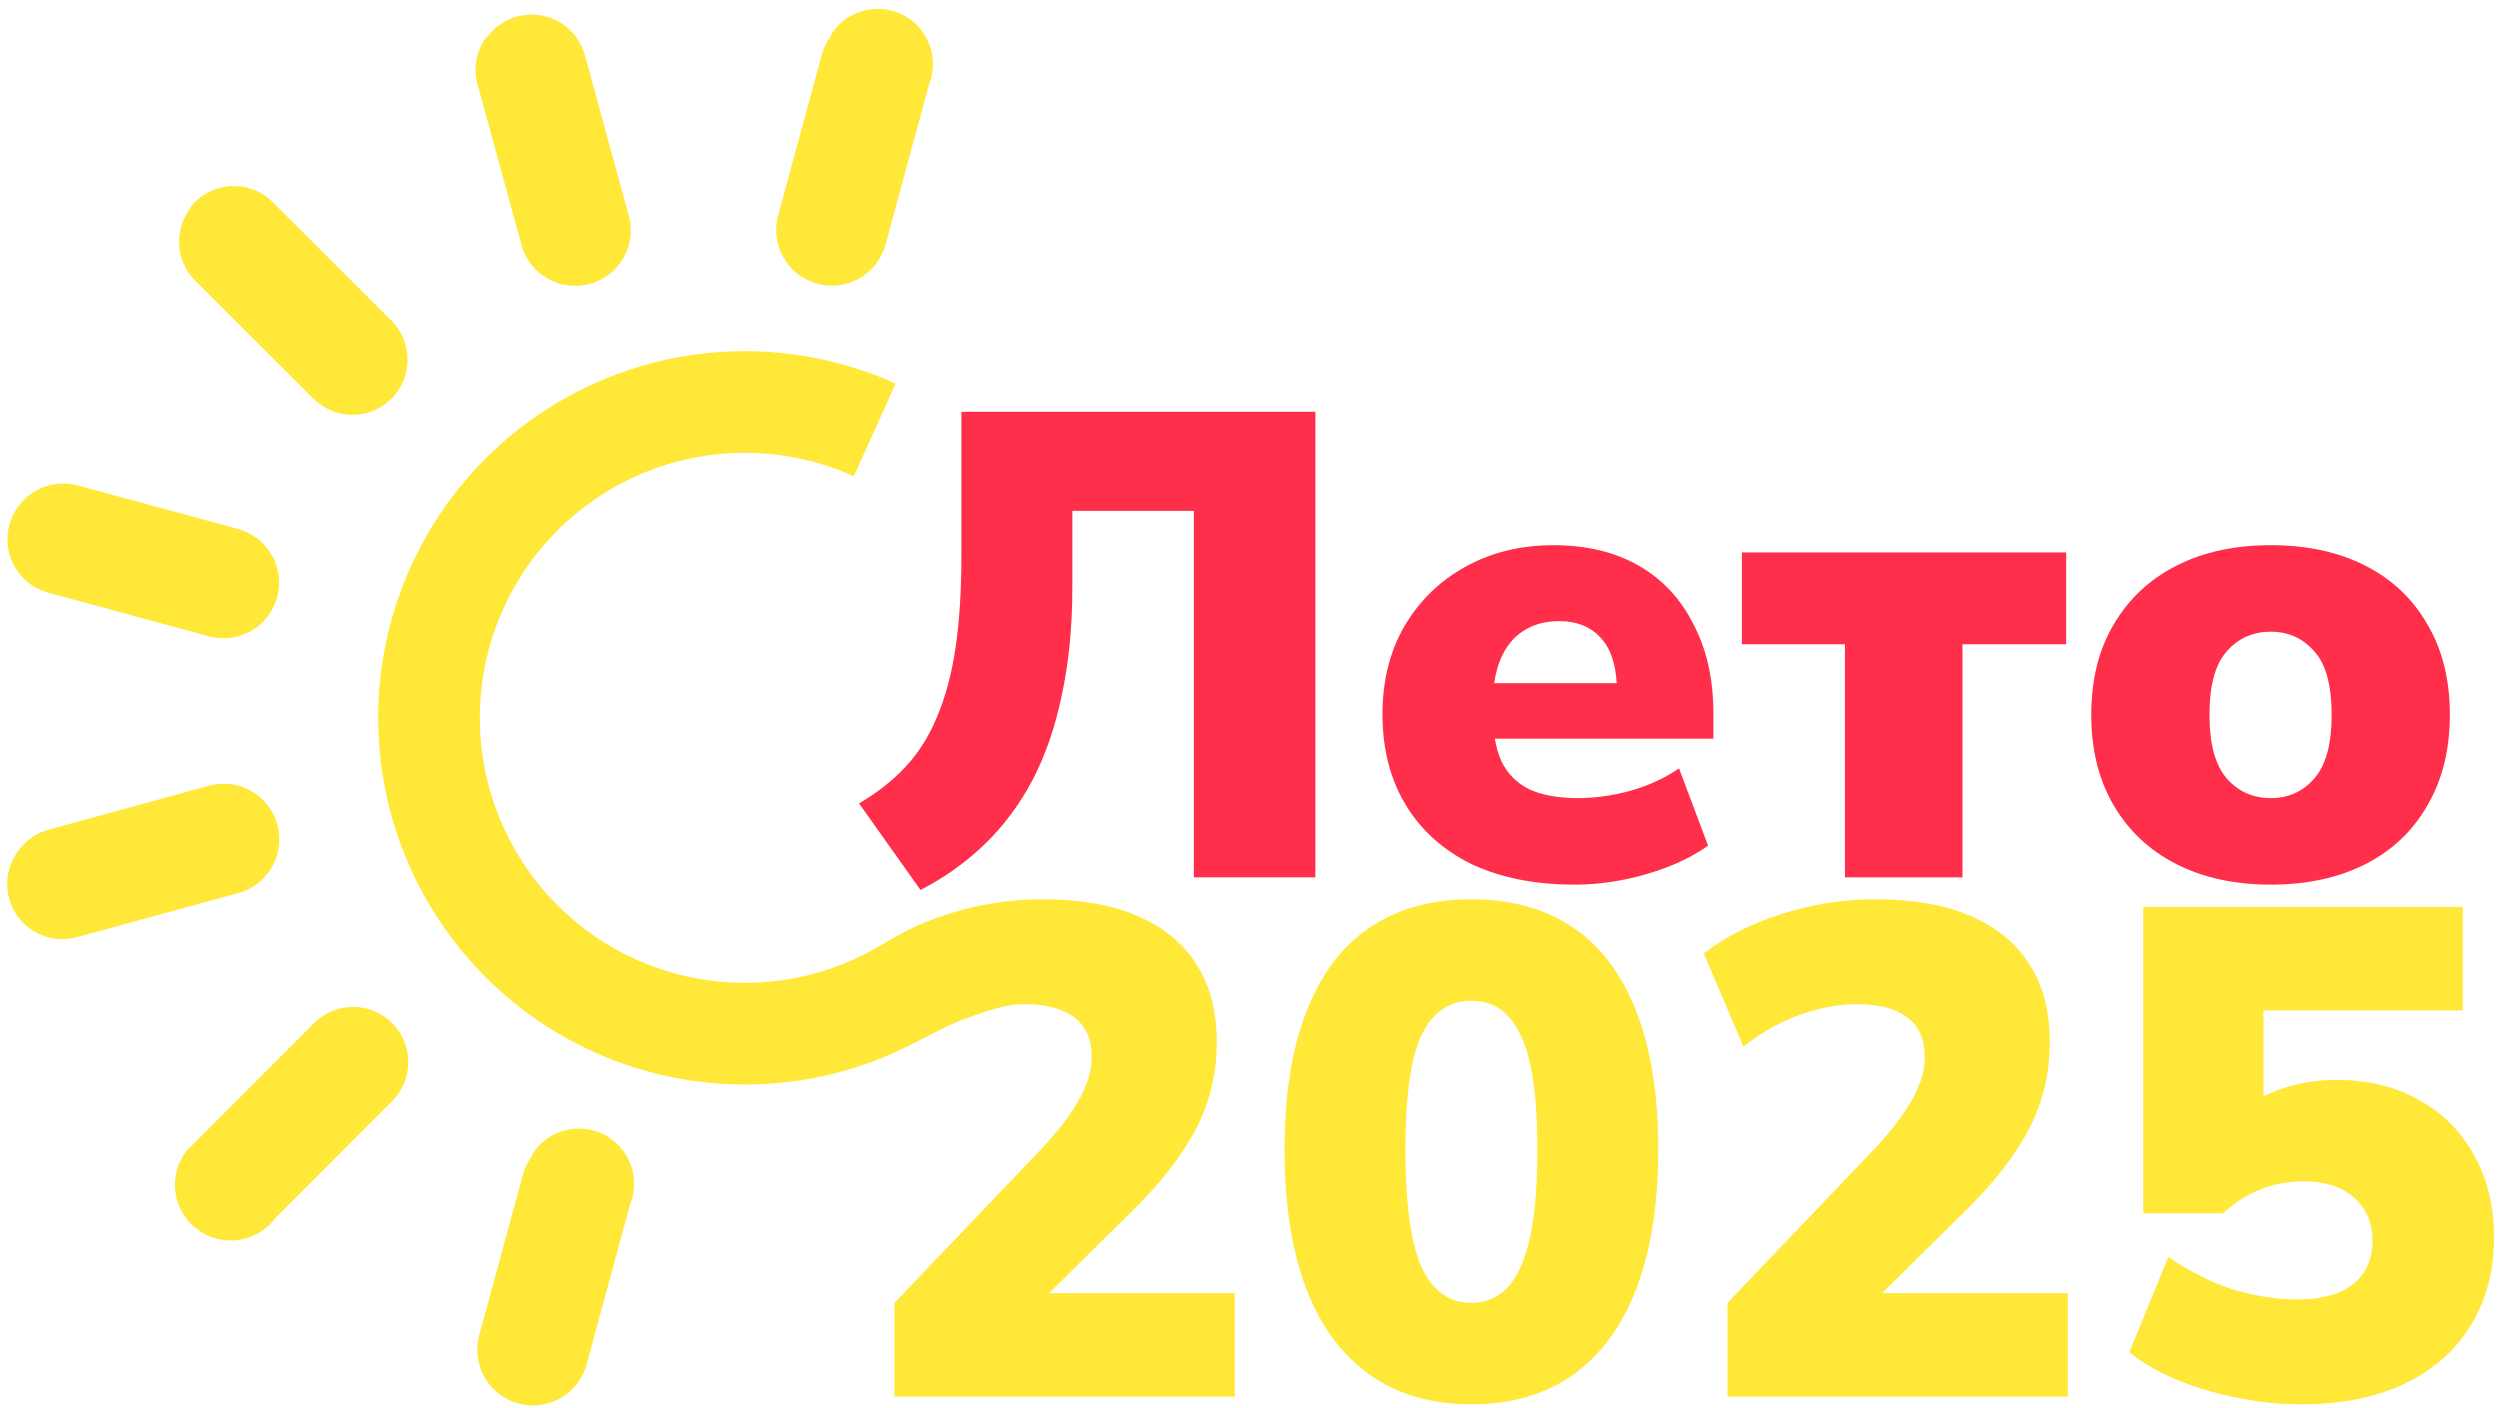
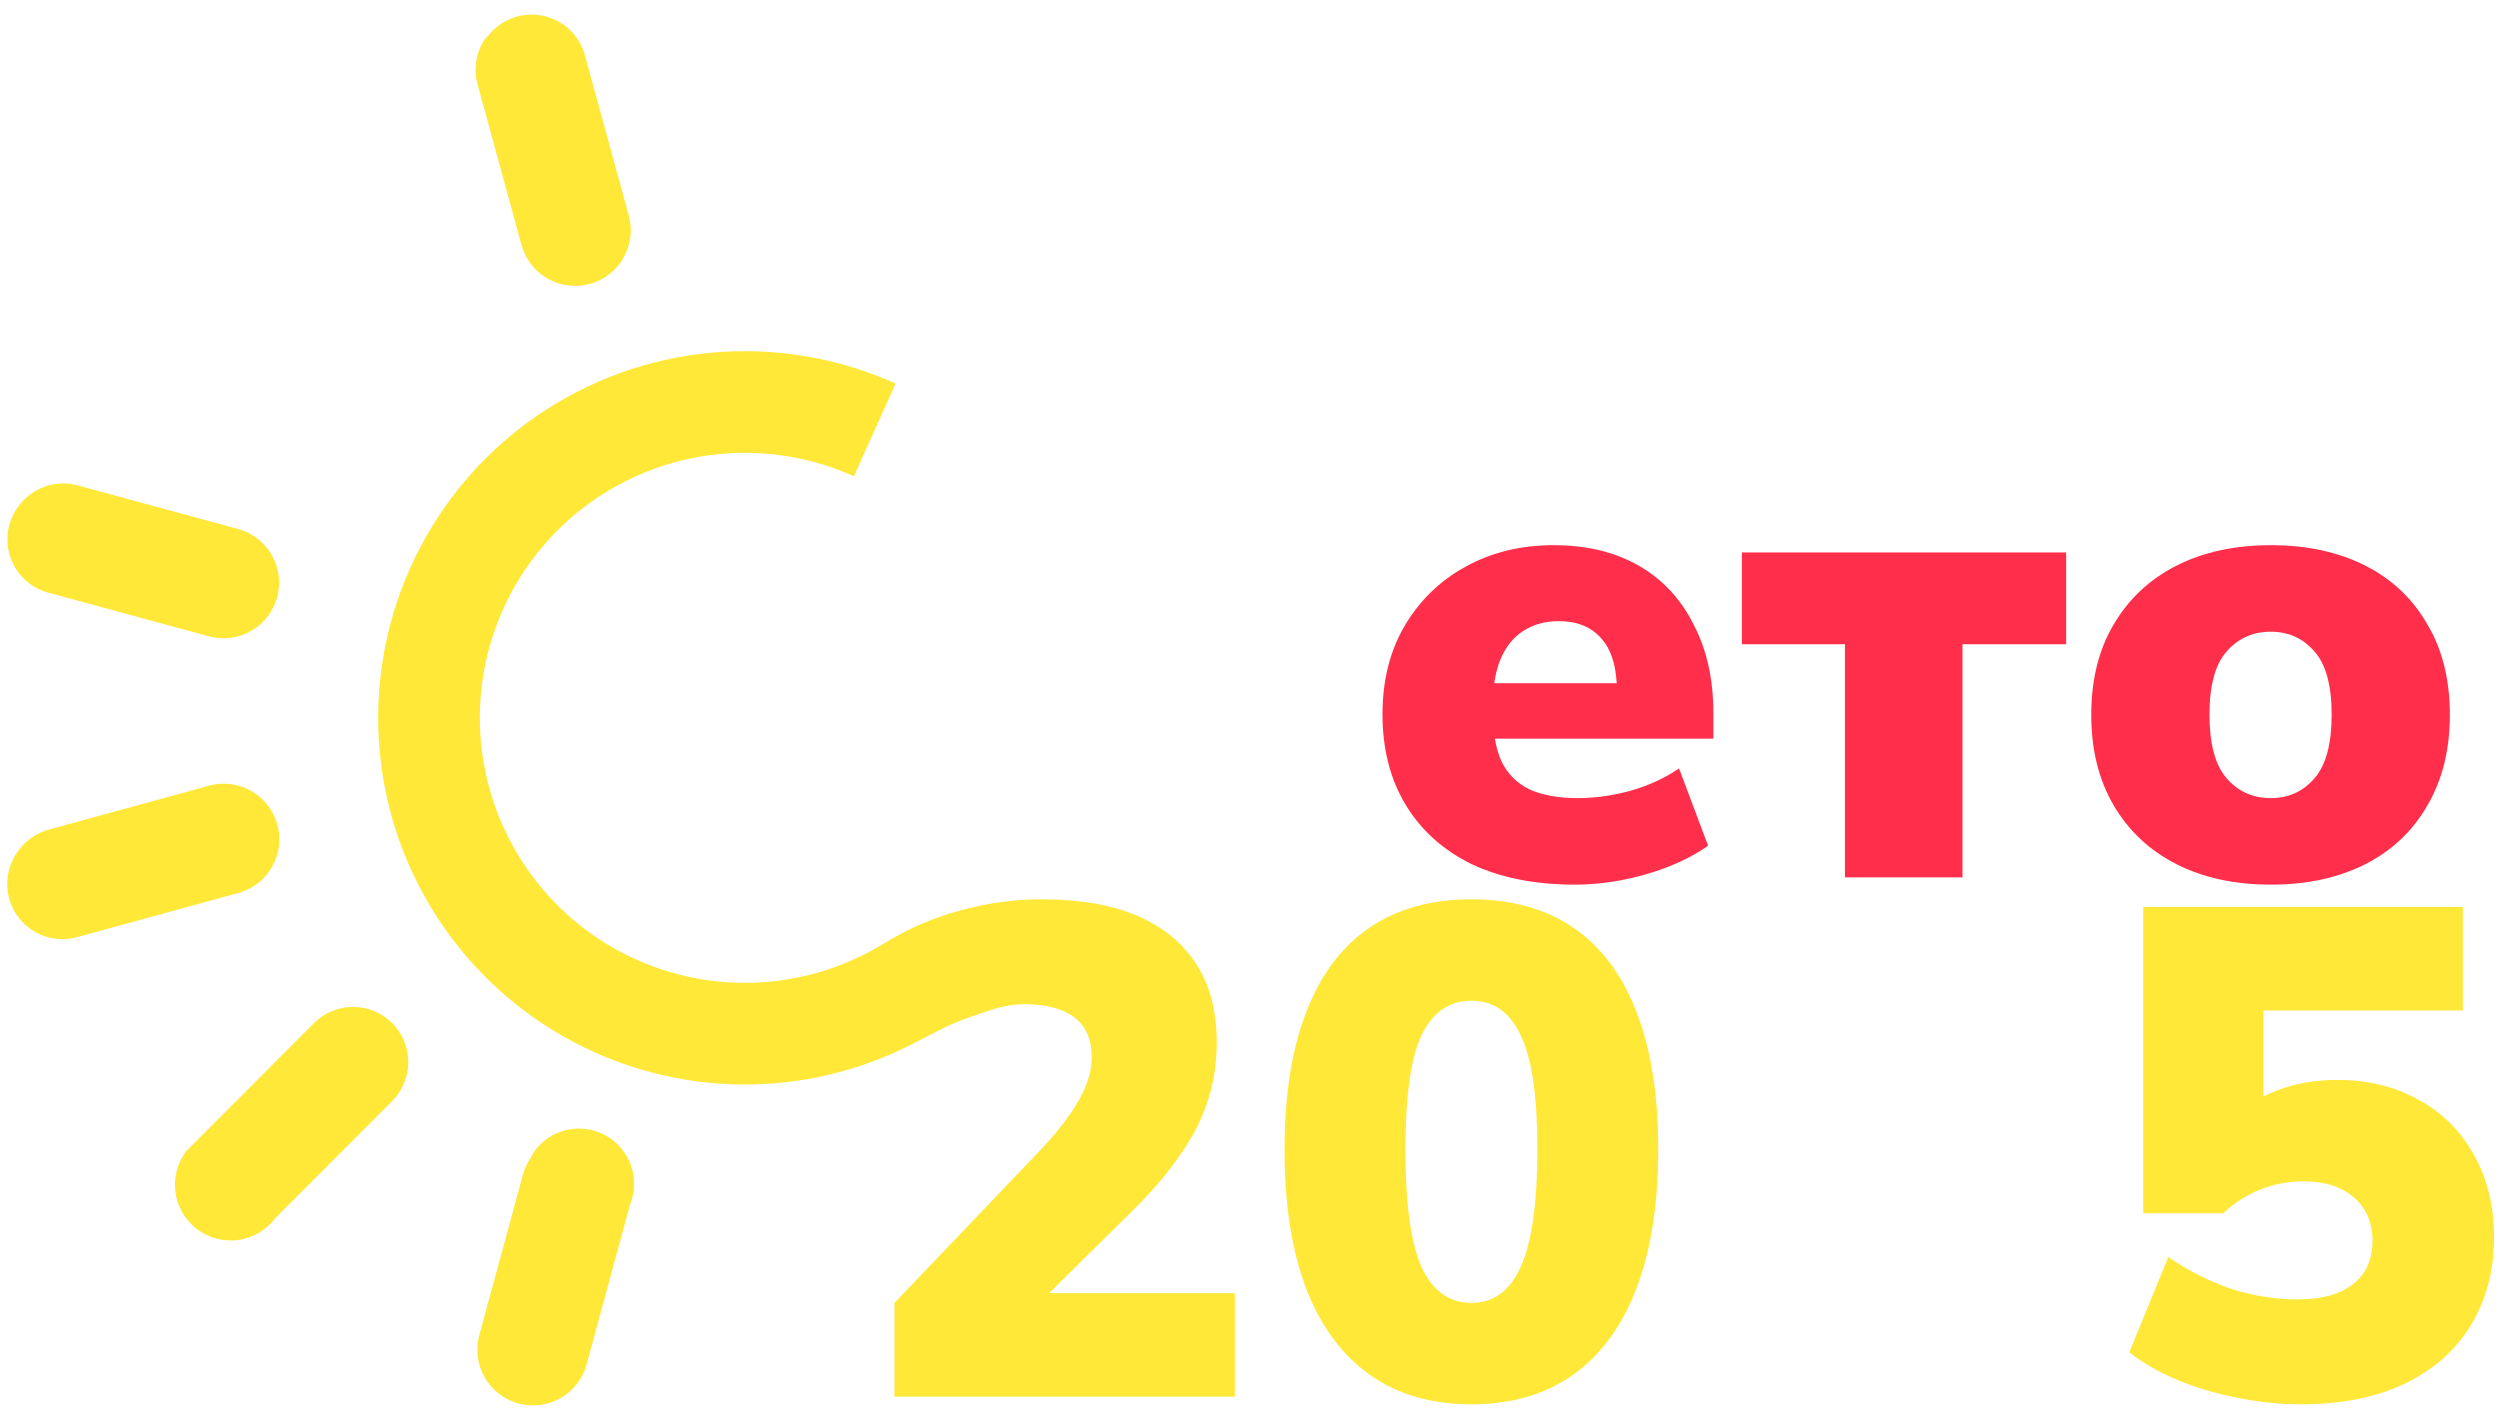
<svg xmlns="http://www.w3.org/2000/svg" width="238" height="134" viewBox="0 0 238 134" fill="none">
-   <path d="M125.224 83.525H113.656V48.633H102.088V55.863C102.088 59.677 101.752 63.114 101.082 66.174C100.453 69.233 99.51 71.958 98.253 74.347C96.995 76.694 95.466 78.727 93.664 80.445C91.861 82.163 89.85 83.588 87.629 84.72L81.781 76.484C83.5 75.478 84.967 74.326 86.182 73.027C87.44 71.686 88.445 70.093 89.2 68.249C89.996 66.404 90.583 64.224 90.961 61.709C91.338 59.195 91.525 56.24 91.525 52.845V39.203H125.224V83.525Z" fill="#FF2E4A" />
  <path fill-rule="evenodd" clip-rule="evenodd" d="M147.898 51.902C151.041 51.902 153.745 52.552 156.008 53.851C158.271 55.15 160.011 57.015 161.226 59.446C162.483 61.835 163.112 64.643 163.112 67.871V70.323H142.313C142.449 71.132 142.654 71.845 142.93 72.461C143.517 73.676 144.419 74.577 145.635 75.164C146.85 75.709 148.38 75.981 150.224 75.981C151.816 75.981 153.472 75.751 155.191 75.29C156.951 74.787 158.502 74.074 159.843 73.152L162.609 80.508C161.016 81.64 159.067 82.54 156.762 83.211C154.457 83.882 152.173 84.217 149.91 84.217C146.138 84.217 142.868 83.567 140.101 82.268C137.377 80.927 135.282 79.041 133.815 76.61C132.348 74.179 131.614 71.308 131.614 67.997C131.614 64.811 132.306 62.024 133.689 59.635C135.114 57.204 137.042 55.318 139.473 53.977C141.946 52.594 144.754 51.902 147.898 51.902ZM148.401 59.132C147.101 59.132 145.969 59.447 145.005 60.075C144.084 60.662 143.371 61.542 142.868 62.715C142.578 63.393 142.374 64.169 142.251 65.041H153.91C153.805 63.188 153.331 61.783 152.487 60.829C151.523 59.698 150.161 59.132 148.401 59.132Z" fill="#FF2E4A" />
  <path fill-rule="evenodd" clip-rule="evenodd" d="M216.189 51.902C219.626 51.902 222.623 52.552 225.179 53.851C227.736 55.15 229.705 57.016 231.088 59.446C232.513 61.835 233.226 64.707 233.226 68.06C233.226 71.371 232.513 74.242 231.088 76.673C229.705 79.104 227.736 80.969 225.179 82.268C222.623 83.567 219.626 84.217 216.189 84.217C212.752 84.217 209.755 83.567 207.199 82.268C204.642 80.969 202.65 79.104 201.225 76.673C199.8 74.242 199.088 71.371 199.088 68.06C199.088 64.707 199.8 61.835 201.225 59.446C202.65 57.015 204.642 55.15 207.199 53.851C209.755 52.552 212.752 51.902 216.189 51.902ZM216.189 60.138C214.471 60.138 213.067 60.767 211.977 62.024C210.887 63.24 210.342 65.251 210.342 68.06C210.342 70.826 210.887 72.837 211.977 74.095C213.067 75.352 214.471 75.981 216.189 75.981C217.865 75.981 219.248 75.352 220.338 74.095C221.428 72.837 221.973 70.826 221.973 68.06C221.973 65.251 221.428 63.24 220.338 62.024C219.248 60.767 217.865 60.138 216.189 60.138Z" fill="#FF2E4A" />
  <path d="M196.699 61.332H186.829V83.525H175.638V61.332H165.83V52.594H196.699V61.332Z" fill="#FF2E4A" />
  <path d="M53.905 107.581C55.162 107.284 56.485 107.46 57.62 108.076C58.755 108.692 59.623 109.705 60.059 110.92C60.495 112.136 60.468 113.469 59.983 114.666L55.819 129.995C55.428 131.324 54.531 132.448 53.322 133.124C52.112 133.8 50.686 133.975 49.349 133.612C48.012 133.248 46.871 132.375 46.17 131.18C45.469 129.985 45.264 128.563 45.599 127.219L49.764 111.891C49.925 111.264 50.2 110.673 50.575 110.147C50.644 109.99 50.722 109.836 50.806 109.686C51.545 108.627 52.648 107.878 53.905 107.581Z" fill="#FFE837" />
  <path fill-rule="evenodd" clip-rule="evenodd" d="M140.077 85.614C143.913 85.614 147.154 86.518 149.799 88.326C152.444 90.133 154.45 92.823 155.816 96.394C157.183 99.92 157.867 104.263 157.867 109.421C157.867 114.579 157.183 118.966 155.816 122.581C154.45 126.196 152.444 128.951 149.799 130.847C147.154 132.742 143.913 133.69 140.077 133.69C136.242 133.69 133.002 132.742 130.357 130.847C127.712 128.951 125.706 126.217 124.339 122.646C122.973 119.031 122.289 114.645 122.289 109.487C122.289 104.285 122.972 99.921 124.339 96.394C125.706 92.823 127.712 90.133 130.357 88.326C133.002 86.518 136.242 85.614 140.077 85.614ZM140.077 95.269C137.961 95.269 136.374 96.371 135.316 98.575C134.303 100.735 133.795 104.373 133.795 109.487C133.795 114.557 134.303 118.26 135.316 120.596C136.374 122.888 137.961 124.036 140.077 124.036C142.193 124.036 143.759 122.888 144.773 120.596C145.831 118.26 146.36 114.534 146.36 109.421C146.36 104.351 145.831 100.735 144.773 98.575C143.759 96.371 142.193 95.269 140.077 95.269Z" fill="#FFE837" />
  <path d="M234.458 96.195H215.479V104.385C215.896 104.167 216.337 103.971 216.802 103.8C218.521 103.139 220.417 102.808 222.489 102.808C225.443 102.808 228.045 103.447 230.293 104.725C232.541 105.96 234.282 107.702 235.517 109.95C236.795 112.198 237.434 114.822 237.434 117.819C237.434 120.993 236.685 123.793 235.186 126.217C233.731 128.598 231.614 130.45 228.837 131.772C226.104 133.051 222.842 133.69 219.05 133.69C216.979 133.69 214.906 133.47 212.834 133.029C210.806 132.633 208.911 132.059 207.147 131.31C205.384 130.56 203.907 129.7 202.717 128.73L206.42 119.671C208.359 120.993 210.366 122.007 212.437 122.713C214.553 123.374 216.67 123.704 218.785 123.704C221.034 123.704 222.776 123.22 224.01 122.25C225.244 121.28 225.861 119.913 225.861 118.15C225.861 116.387 225.266 114.998 224.076 113.984C222.886 112.97 221.298 112.463 219.314 112.463C217.816 112.463 216.427 112.727 215.149 113.256C213.915 113.741 212.746 114.491 211.644 115.505H204.039V86.342H234.458V96.195Z" fill="#FFE837" />
  <path d="M67.78 33.571C73.765 33.033 79.787 34.048 85.264 36.519L81.285 45.34C77.326 43.554 72.972 42.82 68.647 43.209C64.322 43.599 60.17 45.099 56.594 47.562C53.018 50.027 50.138 53.373 48.234 57.276C46.33 61.179 45.465 65.508 45.724 69.843C45.984 74.178 47.358 78.374 49.714 82.022C52.069 85.671 55.327 88.65 59.171 90.67C63.016 92.691 67.317 93.685 71.658 93.556C75.999 93.427 80.233 92.18 83.951 89.935C86.413 88.448 88.084 87.711 90.308 87.004C93.217 86.078 96.194 85.614 99.236 85.614C102.851 85.614 105.871 86.143 108.296 87.201C110.764 88.259 112.637 89.803 113.916 91.831C115.194 93.814 115.834 96.283 115.834 99.237C115.834 100.647 115.679 102.037 115.371 103.403C115.062 104.726 114.577 106.049 113.916 107.371C113.255 108.649 112.395 109.972 111.337 111.339C110.279 112.705 109 114.117 107.501 115.571L99.869 123.109H117.553V132.963H85.15V124.036L99.17 109.355C100.315 108.121 101.219 107.018 101.88 106.049C102.585 105.035 103.093 104.108 103.401 103.271C103.754 102.389 103.93 101.507 103.93 100.625C103.93 98.951 103.379 97.694 102.278 96.856C101.176 96.019 99.588 95.6 97.516 95.599C95.753 95.599 94.124 96.189 92.273 96.85C90.316 97.518 89.08 98.268 86.618 99.508C82.067 101.802 77.06 103.078 71.945 103.229C65.939 103.408 59.988 102.032 54.669 99.237C49.35 96.441 44.842 92.32 41.583 87.272C38.324 82.224 36.423 76.419 36.065 70.421C35.706 64.423 36.901 58.433 39.536 53.033C42.17 47.632 46.154 43.003 51.102 39.593C56.05 36.184 61.795 34.11 67.78 33.571Z" fill="#FFE837" />
-   <path d="M178.539 85.614C182.154 85.614 185.175 86.143 187.599 87.201C190.068 88.259 191.941 89.803 193.219 91.831C194.498 93.814 195.138 96.283 195.138 99.237C195.138 100.647 194.983 102.037 194.674 103.403C194.365 104.726 193.88 106.049 193.219 107.371C192.558 108.649 191.699 109.972 190.641 111.339C189.583 112.705 188.304 114.117 186.805 115.571L179.173 123.109H196.857V132.963H164.454V124.036L178.473 109.355C179.619 108.121 180.523 107.018 181.184 106.049C181.889 105.035 182.396 104.108 182.705 103.271C183.057 102.389 183.234 101.507 183.234 100.625C183.234 98.951 182.683 97.694 181.581 96.856C180.479 96.019 178.891 95.6 176.82 95.599C175.056 95.599 173.248 95.93 171.397 96.591C169.59 97.209 167.782 98.223 165.975 99.633L162.205 90.772C164.233 89.185 166.702 87.929 169.611 87.004C172.521 86.078 175.498 85.614 178.539 85.614Z" fill="#FFE837" />
  <path d="M33.609 95.857C35.003 95.856 36.34 96.408 37.326 97.392C38.312 98.376 38.868 99.712 38.869 101.105C38.87 102.499 38.318 103.836 37.334 104.822L26.199 115.978C25.353 117.102 24.096 117.845 22.703 118.042C21.309 118.239 19.894 117.875 18.77 117.029C17.645 116.184 16.903 114.925 16.706 113.532C16.509 112.139 16.874 110.725 17.719 109.6C17.829 109.48 17.943 109.364 18.064 109.254C18.174 109.132 18.292 109.016 18.413 108.905C18.524 108.783 18.64 108.666 18.762 108.555L29.896 97.398C30.88 96.412 32.216 95.858 33.609 95.857Z" fill="#FFE837" />
  <path d="M20.007 74.769C21.351 74.431 22.773 74.633 23.97 75.332C25.166 76.031 26.041 77.17 26.406 78.507C26.772 79.843 26.6 81.269 25.926 82.48C25.253 83.69 24.131 84.589 22.803 84.983L7.483 89.177C6.417 89.505 5.274 89.484 4.22 89.119C3.166 88.753 2.255 88.062 1.62 87.145C0.986 86.228 0.66 85.132 0.689 84.017C0.719 82.902 1.102 81.825 1.783 80.942C2.495 79.971 3.522 79.271 4.686 78.964L20.007 74.769Z" fill="#FFE837" />
  <path d="M4.287 46.317C5.303 45.964 6.404 45.931 7.44 46.224L22.769 50.388C24.098 50.779 25.222 51.676 25.898 52.885C26.574 54.094 26.749 55.52 26.386 56.857C26.023 58.194 25.149 59.336 23.954 60.037C22.759 60.738 21.337 60.943 19.993 60.607L4.665 56.443C3.827 56.23 3.055 55.812 2.417 55.23C1.779 54.647 1.293 53.915 1.005 53.1C0.718 52.285 0.636 51.411 0.766 50.557C0.897 49.702 1.237 48.893 1.755 48.201C2.386 47.329 3.27 46.671 4.287 46.317Z" fill="#FFE837" />
-   <path d="M22.103 17.719C22.85 17.696 23.593 17.834 24.284 18.121C24.973 18.408 25.594 18.839 26.104 19.386L37.261 30.521C38.247 31.505 38.802 32.841 38.804 34.234C38.805 35.627 38.253 36.965 37.269 37.951C36.284 38.937 34.947 39.492 33.554 39.493C32.161 39.495 30.825 38.942 29.838 37.958L18.682 26.823C17.801 25.986 17.238 24.868 17.088 23.662C16.939 22.456 17.212 21.235 17.862 20.208C17.965 20.008 18.082 19.814 18.21 19.628C18.686 19.051 19.279 18.583 19.951 18.254C20.622 17.924 21.356 17.742 22.103 17.719Z" fill="#FFE837" />
  <path d="M48.857 1.691C49.773 1.366 50.763 1.302 51.714 1.505C52.665 1.709 53.541 2.172 54.244 2.844C54.947 3.516 55.45 4.37 55.697 5.311L59.89 20.631C60.228 21.974 60.026 23.398 59.328 24.594C58.629 25.79 57.489 26.665 56.153 27.031C54.817 27.397 53.391 27.224 52.18 26.551C50.969 25.877 50.07 24.756 49.677 23.427L45.483 8.107C45.267 7.367 45.217 6.587 45.337 5.825C45.456 5.063 45.741 4.336 46.173 3.696C46.283 3.576 46.401 3.456 46.522 3.347C47.132 2.589 47.94 2.016 48.857 1.691Z" fill="#FFE837" />
-   <path d="M82.362 0.981C83.618 0.686 84.94 0.863 86.074 1.479C87.207 2.095 88.075 3.107 88.51 4.321C88.946 5.536 88.92 6.869 88.437 8.065L84.272 23.394C83.881 24.723 82.985 25.845 81.776 26.521C80.566 27.198 79.14 27.374 77.803 27.01C76.466 26.647 75.324 25.774 74.623 24.579C73.922 23.384 73.717 21.962 74.052 20.618L78.218 5.288C78.379 4.662 78.654 4.071 79.029 3.545C79.099 3.387 79.177 3.231 79.263 3.08C80.003 2.024 81.106 1.277 82.362 0.981Z" fill="#FFE837" />
</svg>